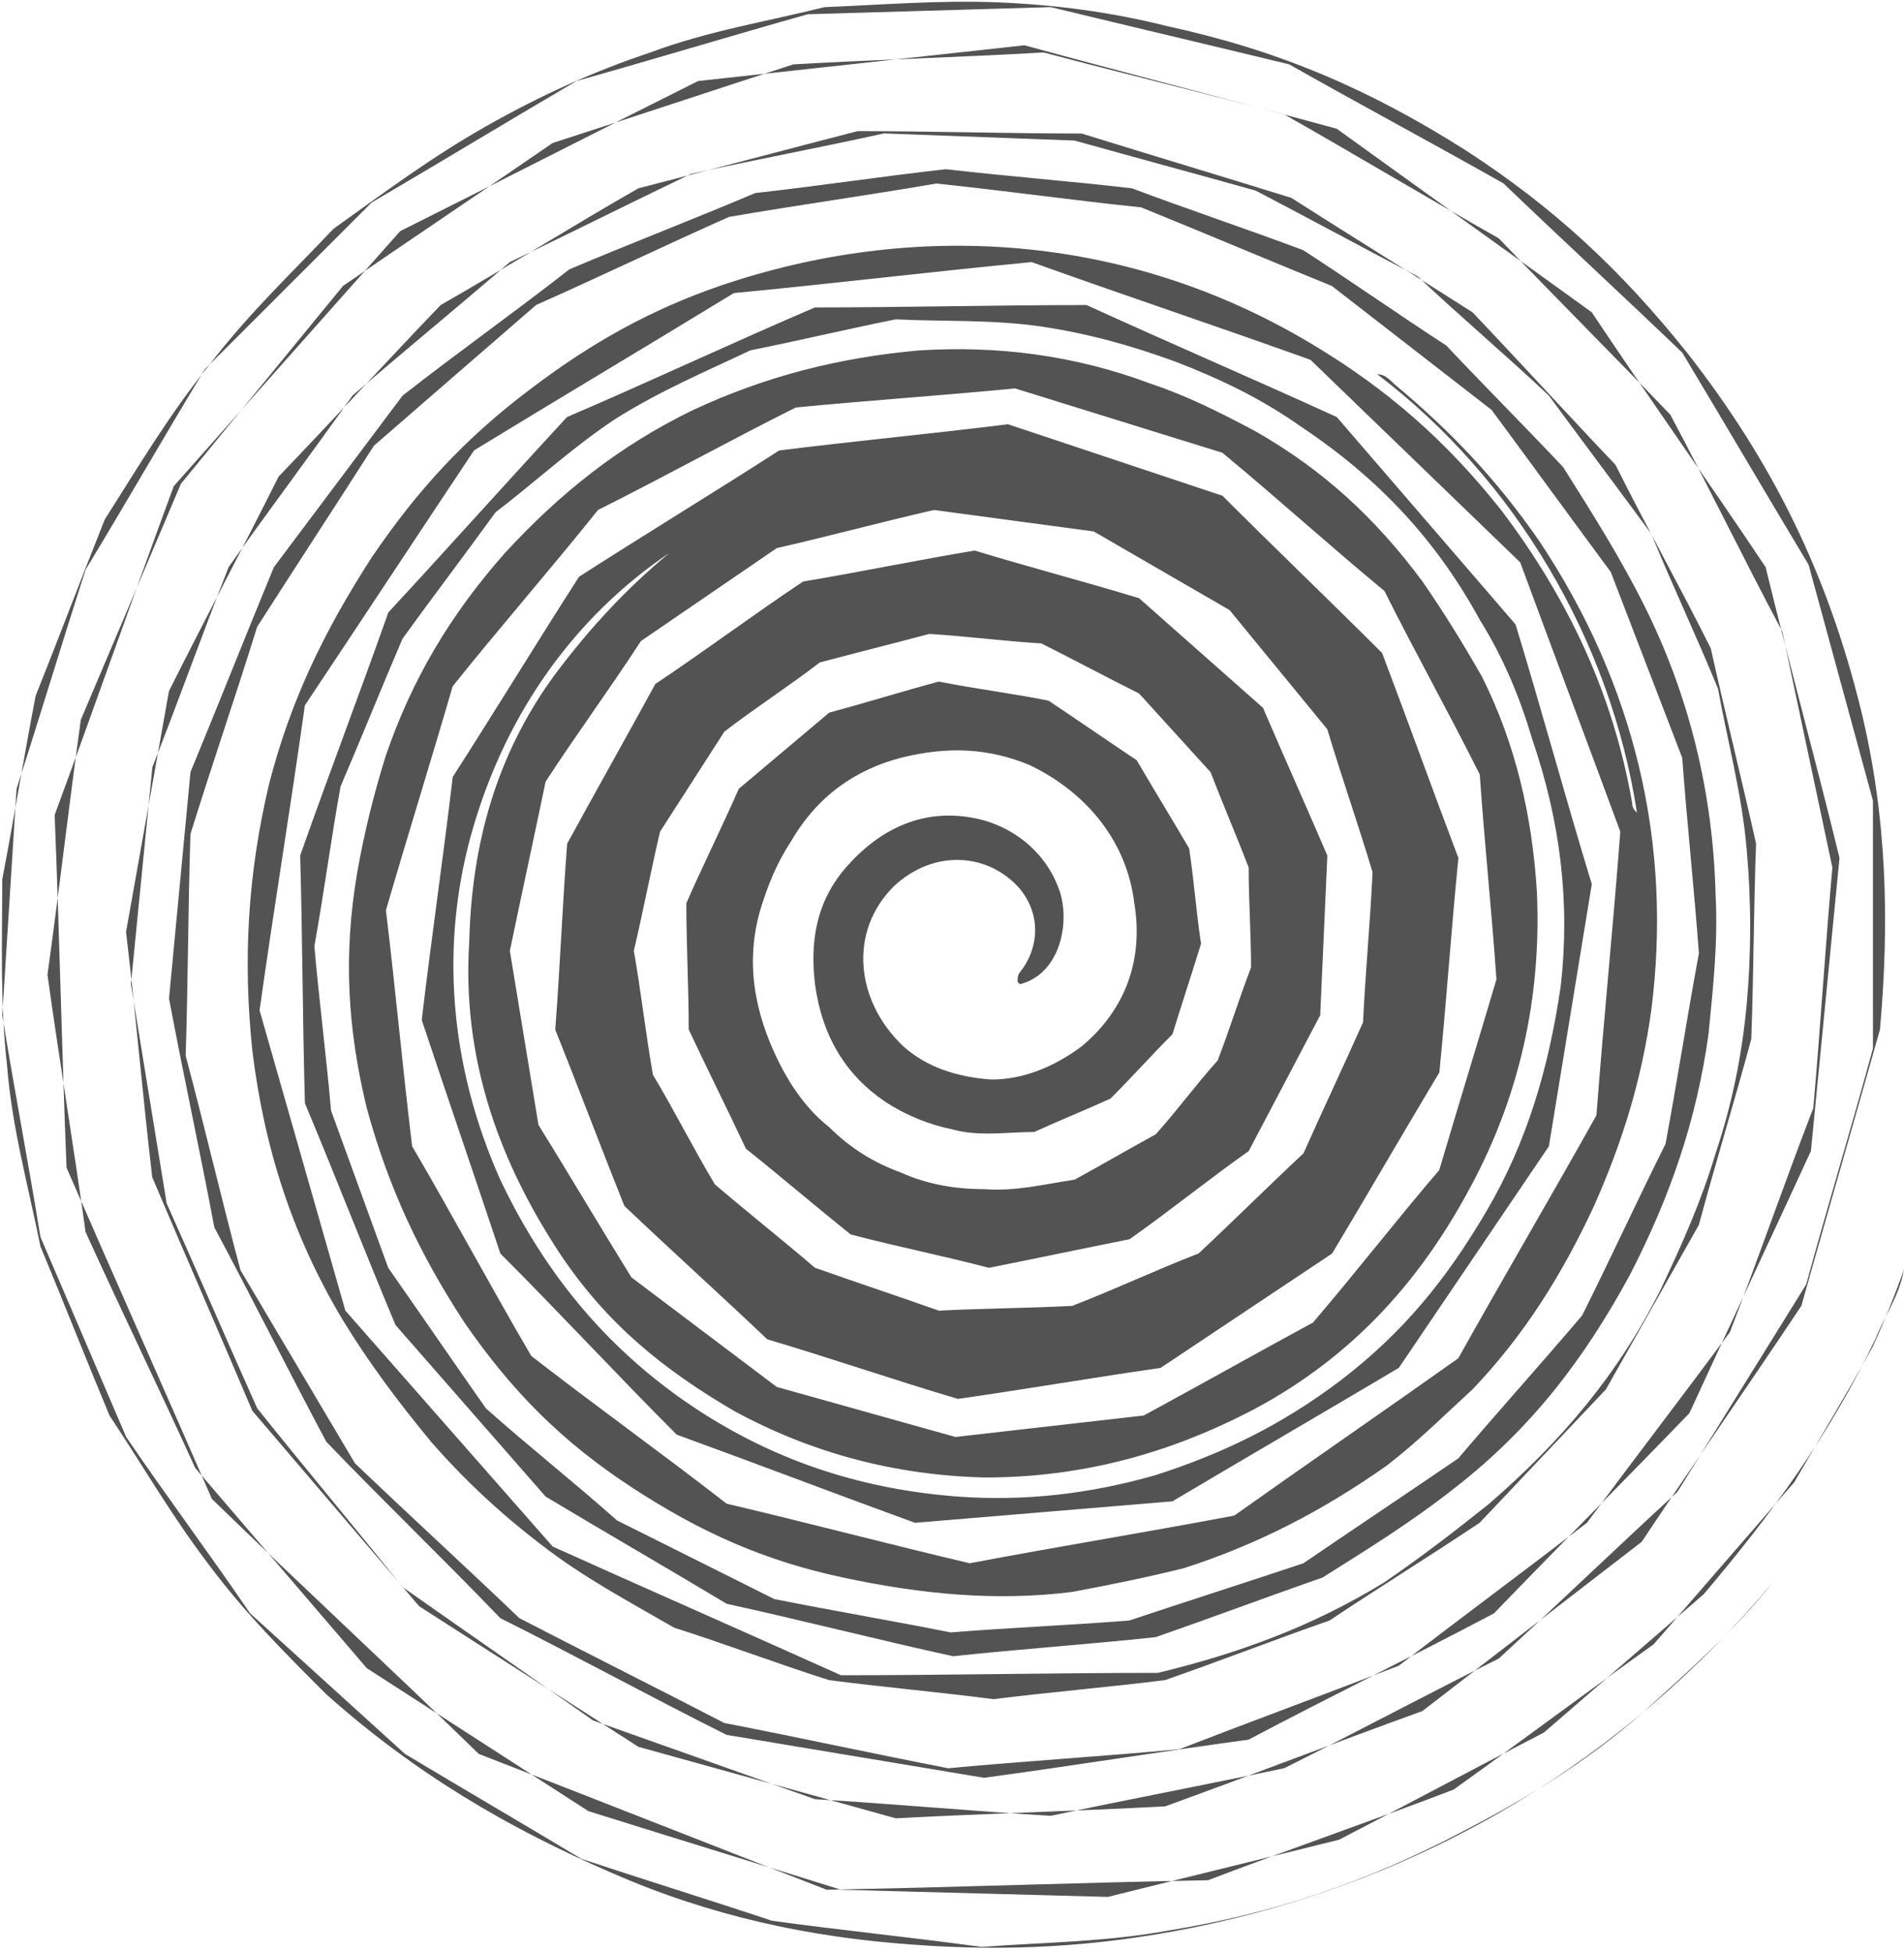
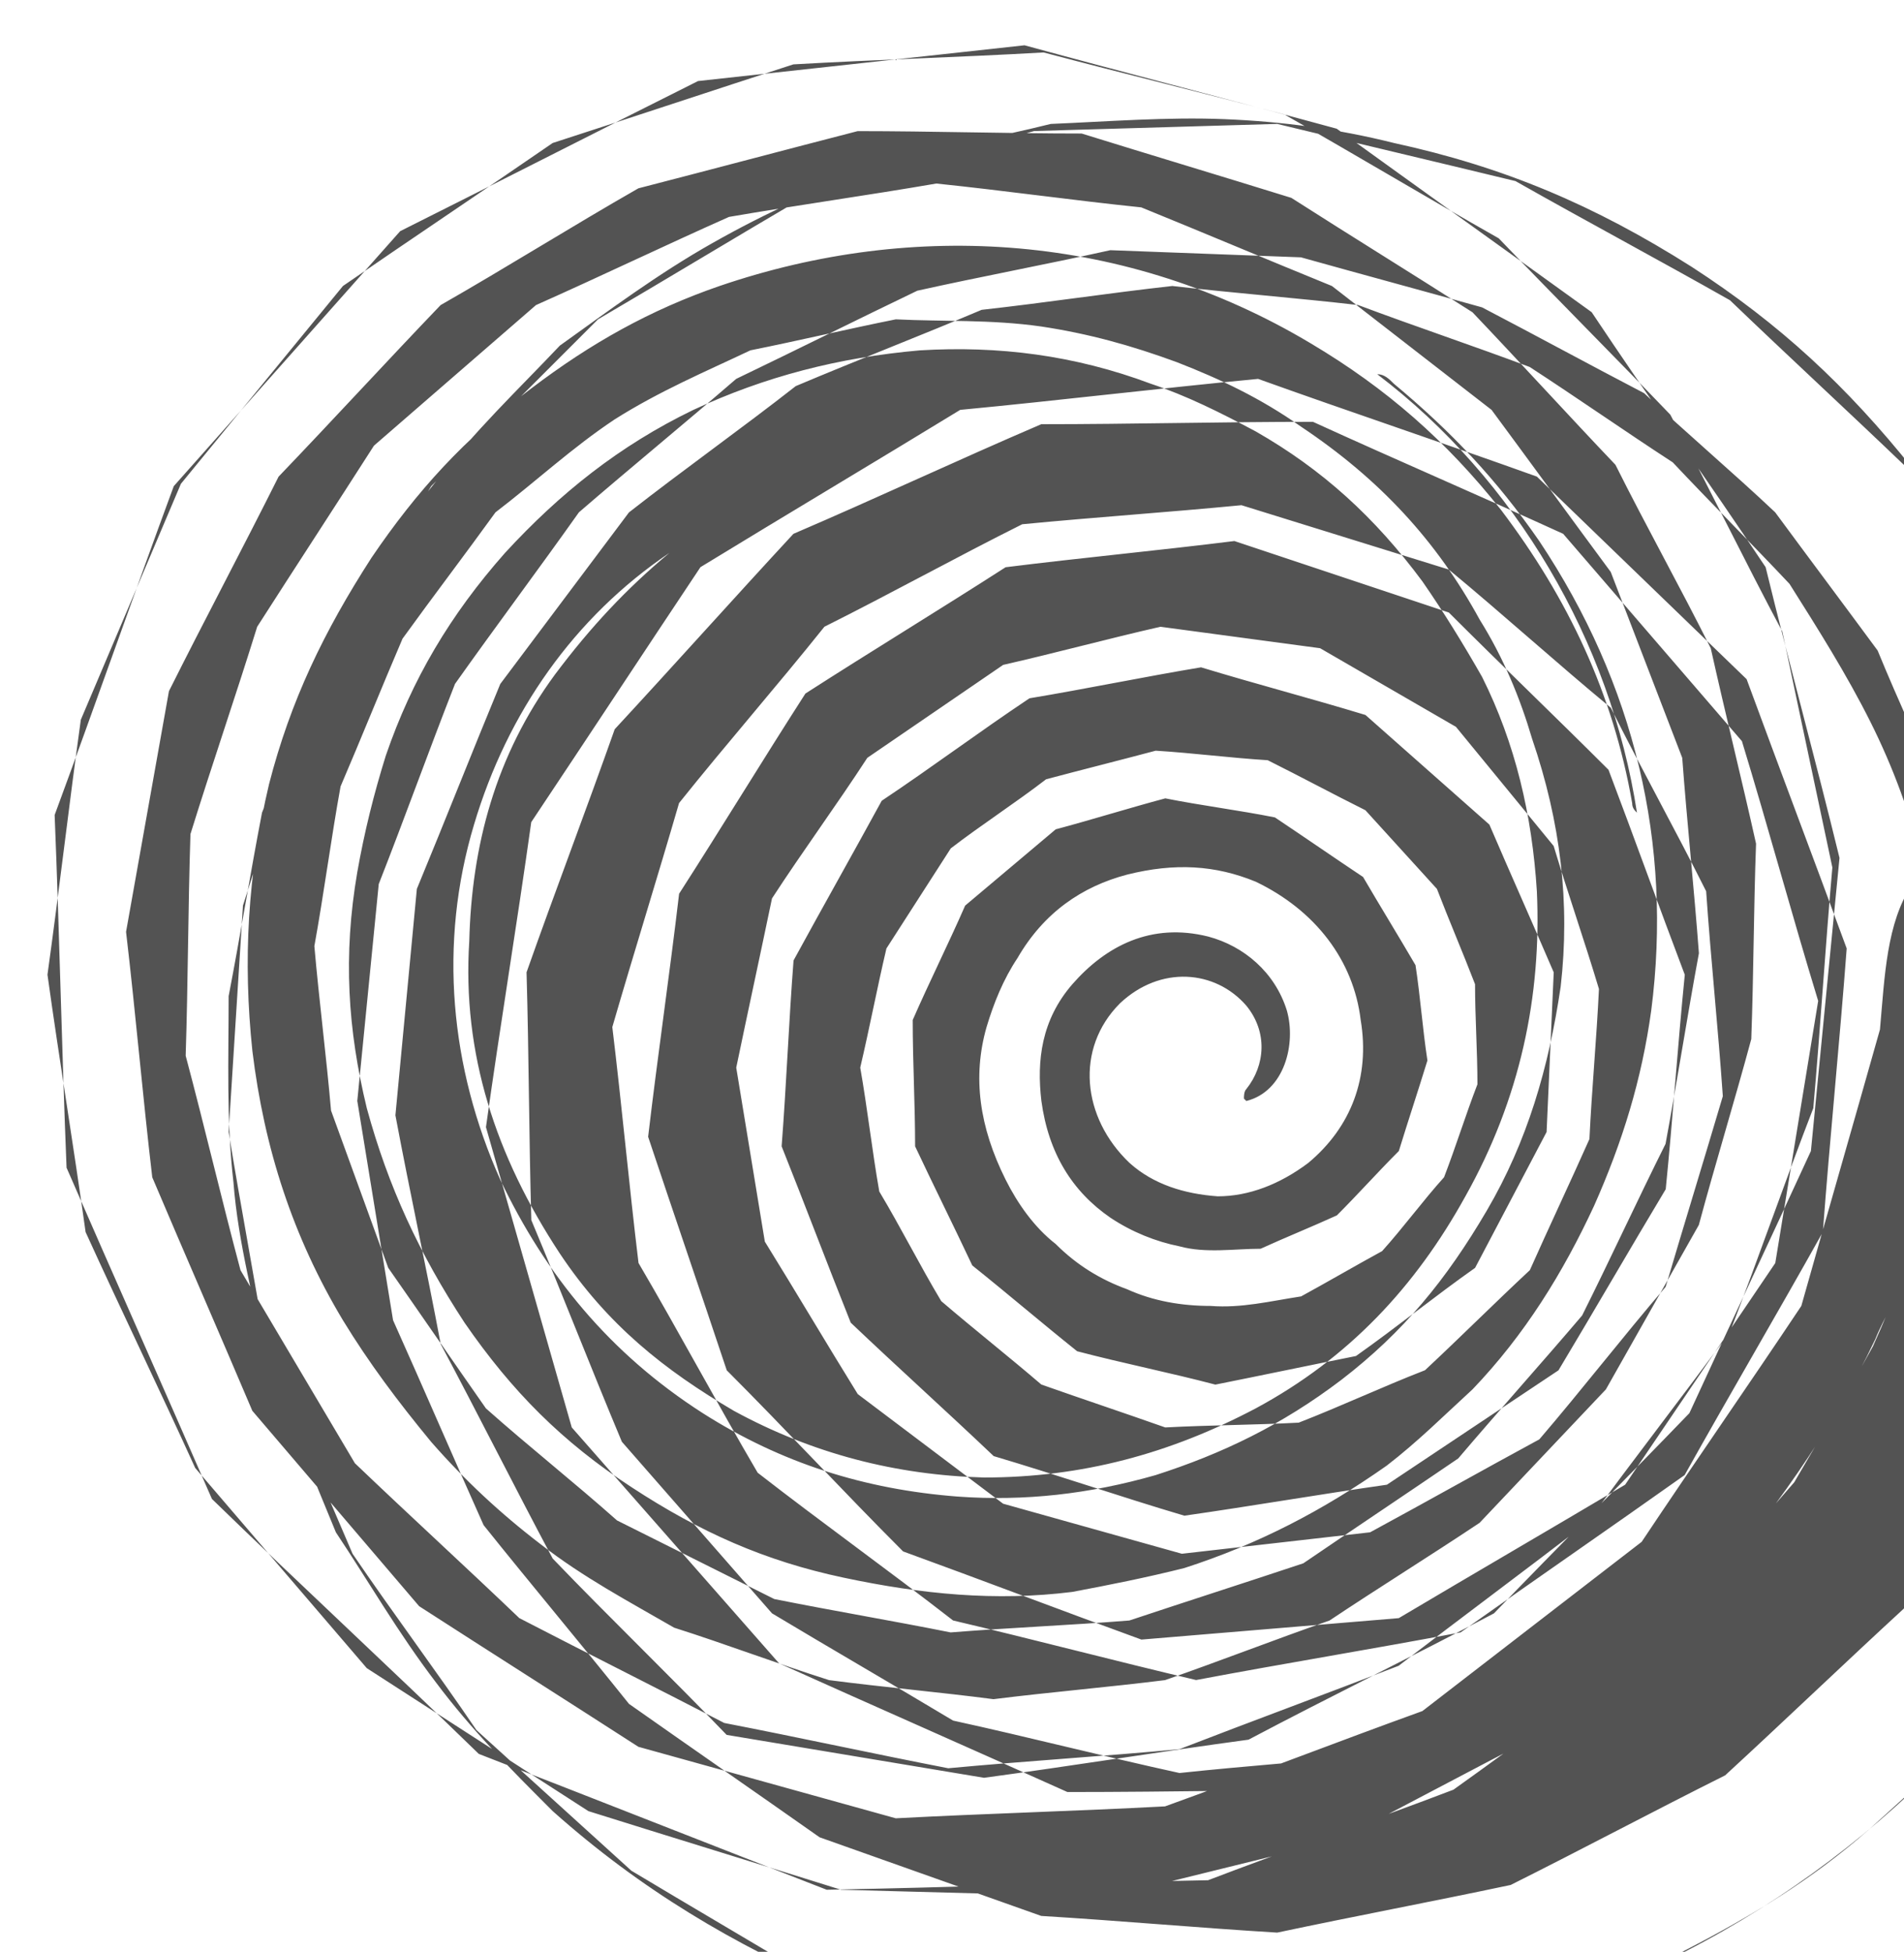
<svg xmlns="http://www.w3.org/2000/svg" baseProfile="basic" fill="#535353" height="768" preserveAspectRatio="xMidYMid meet" version="1" viewBox="125.1 119.3 749.2 768.0" width="749.2" zoomAndPan="magnify">
  <g id="change1_1">
-     <path d="M864.84,524.39c-10.31,36.57-20.63,72.2-30.94,108.77c-20.63,30.94-42.2,61.89-62.83,92.83 c-29.07,22.5-57.2,44.07-86.27,66.58c-33.76,12.19-67.51,25.32-101.27,37.51c-35.63,1.88-70.33,2.81-105.96,4.69 c-33.76-9.38-67.51-18.75-101.27-28.13c-29.07-18.75-57.2-36.57-86.27-55.32c-21.57-25.32-44.07-51.57-65.64-76.89 c-13.13-30.94-26.26-60.95-39.38-91.89c-3.75-31.88-6.56-64.7-10.31-96.58c5.63-31.88,11.25-62.83,16.88-94.71 c14.07-28.13,29.07-56.26,43.13-84.39c21.57-22.5,42.2-45.01,63.76-67.51c26.26-15,51.57-30.94,77.83-45.95 c29.07-7.5,57.2-15,86.27-22.5c29.07,0,59.07,0.94,88.14,0.94c27.19,8.44,55.32,16.88,82.52,25.32 c23.44,15,47.82,30.01,71.26,45.01c18.75,19.69,37.51,40.32,56.26,60.01c12.19,24.38,25.32,47.82,37.51,72.2 c5.63,25.32,12.19,51.57,17.82,76.89c-0.94,25.32-0.94,51.57-1.88,76.89c-6.56,24.38-14.07,48.76-20.63,73.14 c-12.19,21.57-24.38,43.13-36.57,64.7c-16.88,17.82-32.82,34.69-49.7,52.51c-19.69,13.13-39.38,25.32-59.07,38.45 c-21.57,7.5-43.13,15.94-64.7,23.44c-22.5,2.81-45.01,4.69-67.51,7.5c-21.57-2.81-43.13-4.69-64.7-7.5 c-20.63-6.56-40.32-14.07-60.95-20.63c-17.82-10.31-35.63-19.69-52.51-32.82c-15.94-12.19-30.01-25.32-43.13-40.32 c-13.13-15.94-24.38-30.94-34.69-47.82c-19.69-32.82-30.94-67.51-35.63-105.96c-3.75-35.63-1.88-69.39,6.56-105.02 c8.44-32.82,21.57-60.01,40.32-89.08c17.82-26.26,36.57-46.88,62.83-66.58c23.44-17.82,46.88-30.94,74.08-40.32 c76.89-26.26,160.35-20.63,232.55,22.5c30.01,17.82,53.45,38.45,75.02,65.64c26.26,34.69,44.07,72.2,51.57,115.34 c0,1.88,0.94,2.81,1.88,3.75c-10.31-67.51-47.82-131.28-102.21-172.54c2.81,0,4.69,1.88,6.56,3.75 c22.5,18.75,40.32,37.51,57.2,61.89c37.51,56.26,52.51,119.09,44.07,184.72c-3.75,27.19-11.25,51.57-22.5,76.89 c-12.19,26.26-27.19,50.64-47.82,72.2c-11.25,10.31-21.57,20.63-33.76,30.01c-25.32,17.82-50.64,30.94-79.7,40.32 c-15,3.75-29.07,6.56-44.07,9.38c-30.01,3.75-59.07,0.94-90.02-5.63s-56.26-17.82-83.45-35.63c-27.19-17.82-46.88-37.51-65.64-64.7 c-17.82-27.19-30.01-53.45-38.45-84.39c-7.5-30.94-9.38-60.01-3.75-92.83c2.81-15.94,6.56-30.94,11.25-45.95 c10.31-30.01,25.32-55.32,46.88-79.7c21.57-23.44,45.01-42.2,74.08-56.26c28.13-13.13,57.2-20.63,89.08-23.44 c30.94-1.88,60.95,1.88,90.96,13.13c14.07,4.69,27.19,11.25,41.26,18.75c26.26,15,46.88,33.76,65.64,59.07 c8.44,12.19,15.94,24.38,23.44,37.51c13.13,26.26,19.69,54.39,21.57,84.39c1.88,41.26-6.56,81.58-28.13,120.02 c-19.69,35.63-45.95,63.76-82.52,83.45c-33.76,17.82-68.45,27.19-106.9,27.19c-34.69-0.94-67.51-9.38-98.46-26.26 c-27.19-15.94-49.7-33.76-68.45-61.89c-25.32-38.45-38.45-78.77-35.63-122.84c0.94-37.51,10.31-73.14,33.76-105.02 c14.07-18.75,28.13-33.76,45.01-47.82c-37.51,25.32-63.76,62.83-76.89,106.9c-14.07,46.88-9.38,95.64,10.31,139.72 c17.82,37.51,43.13,68.45,79.7,91.89c30.94,19.69,63.76,30.01,100.33,32.82c26.26,1.88,51.57-0.94,77.83-8.44 c26.26-8.44,49.7-19.69,73.14-37.51c24.38-18.75,41.26-39.38,57.2-66.58c15.94-27.19,24.38-56.26,29.07-88.14 c3.75-32.82,0-64.7-11.25-97.52c-4.69-15.94-11.25-31.88-20.63-46.88c-16.88-30.94-39.38-55.32-70.33-75.95 c-15.94-11.25-31.88-18.75-48.76-25.32c-17.82-6.56-34.69-11.25-53.45-14.07c-19.69-2.81-38.45-1.88-57.2-2.81 c-18.75,3.75-38.45,8.44-57.2,12.19c-17.82,8.44-35.63,15.94-53.45,27.19c-16.88,11.25-30.94,24.38-46.88,36.57 c-12.19,16.88-24.38,32.82-36.57,49.7c-8.44,19.69-15.94,38.45-24.38,58.14c-3.75,20.63-6.56,42.2-10.31,62.83 c1.88,21.57,4.69,43.13,6.56,64.7c7.5,20.63,15,41.26,22.5,61.89c13.13,18.75,25.32,36.57,38.45,55.32 c16.88,15,34.69,29.07,51.57,44.07c20.63,10.31,41.26,20.63,61.89,30.94c23.44,4.69,45.95,8.44,69.39,13.13 c23.44-1.88,46.88-2.81,70.33-4.69c22.5-7.5,45.95-15,68.45-22.5c20.63-14.07,40.32-27.19,60.95-41.26 c15.94-18.75,32.82-37.51,48.76-56.26c11.25-22.5,21.57-45.01,32.82-67.51c4.69-25.32,8.44-49.7,13.13-75.02 c-1.88-25.32-4.69-51.57-6.56-76.89c-9.38-24.38-18.75-48.76-28.13-73.14c-15.94-21.57-30.94-42.2-46.88-63.76 c-20.63-15.94-42.2-32.82-62.83-48.76c-25.32-10.31-49.7-20.63-75.02-30.94c-27.19-2.81-53.45-6.56-80.64-9.38 c-27.19,4.69-54.39,8.44-81.58,13.13c-25.32,11.25-50.64,23.44-75.95,34.69c-21.57,18.75-42.2,36.57-63.76,55.32 c-15,23.44-30.94,47.82-45.95,71.26c-8.44,27.19-17.82,54.39-26.26,81.58c-0.94,29.07-0.94,58.14-1.88,87.21 c7.5,28.13,14.07,56.26,21.57,84.39c15,25.32,30.01,50.64,45.01,75.95c21.57,20.63,43.13,40.32,64.7,60.95 c27.19,14.07,53.45,27.19,80.64,41.26c29.07,5.63,59.07,12.19,88.14,17.82c30.01-2.81,60.95-4.69,90.96-7.5 c29.07-11.25,57.2-21.57,86.27-32.82c24.38-18.75,49.7-37.51,74.08-56.26c18.75-25.32,37.51-49.7,56.26-75.02 c11.25-29.07,21.57-59.07,32.82-88.14c2.81-31.88,4.69-62.83,7.5-94.71c-6.56-30.94-13.13-61.89-19.69-92.83 c-15-28.13-29.07-57.2-44.07-85.33c-22.5-23.44-45.01-45.95-67.51-69.39c-28.13-15.94-56.26-32.82-84.39-48.76 c-31.88-8.44-62.83-15.94-94.71-24.38c-32.82,1.88-65.64,2.81-98.46,4.69c-31.88,10.31-62.83,20.63-94.71,30.94 c-27.19,18.75-55.32,37.51-82.52,56.26c-21.57,26.26-42.2,51.57-63.76,77.83c-13.13,30.94-26.26,61.89-39.38,92.83 c-4.69,33.76-8.44,66.58-13.13,100.33c4.69,33.76,10.31,67.51,15,101.27c14.07,30.94,29.07,61.89,43.13,92.83 c22.5,26.26,45.01,52.51,67.51,78.77c29.07,18.75,58.14,37.51,87.21,56.26c32.82,10.31,66.58,20.63,99.4,30.94 c34.69,0.94,70.33,1.88,105.02,2.81c30.01-7.5,60.95-15,90.96-22.5c27.19-14.07,53.45-28.13,80.64-42.2 c20.63-17.82,42.2-36.57,62.83-54.39c26.26-30.94,49.7-62.83,67.51-100.33c3.75-9.38,9.38-16.88,11.25-27.19 c-3.75,10.31-7.5,19.69-12.19,30.01c-10.31,18.75-20.63,35.63-30.94,53.45c-18.75,21.57-36.57,42.2-55.32,63.76 c-26.26,18.75-52.51,38.45-78.77,57.2c-31.88,12.19-64.7,23.44-96.58,35.63c-50.64,0.94-100.33,2.81-150.03,3.75 c-45.95-17.82-90.96-35.63-136.9-53.45c-34.69-33.76-70.33-66.58-105.02-100.33c-18.75-43.13-38.45-87.21-57.2-130.34 c-1.88-45.95-2.81-92.83-4.69-138.78c15.94-43.13,30.94-86.27,46.88-129.4c30.01-33.76,59.07-66.58,89.08-100.33 c39.38-19.69,77.83-39.38,117.21-59.07c43.13-4.69,85.33-9.38,128.46-14.07c41.26,11.25,81.58,21.57,122.84,32.82 c33.76,24.38,66.58,47.82,100.33,72.2c22.5,33.76,45.95,66.58,68.45,100.33c9.38,38.45,19.69,75.95,29.07,114.4 c-3.75,38.45-7.5,76.89-11.25,115.34c-15.94,34.69-31.88,68.45-47.82,103.15c-25.32,26.26-51.57,52.51-76.89,78.77 c-31.88,16.88-64.7,32.82-96.58,49.7c-34.69,4.69-69.39,10.31-104.08,15c-33.76-5.63-67.51-11.25-101.27-16.88 c-30.01-15-59.07-30.94-89.08-45.95c-22.5-23.44-45.95-45.95-68.45-69.39c-15-28.13-29.07-56.26-44.07-84.39 c-5.63-30.01-12.19-60.01-17.82-90.02c2.81-30.01,5.63-59.07,8.44-89.08c11.25-27.19,21.57-53.45,32.82-80.64 c16.88-22.5,33.76-45.01,50.64-67.51c21.57-16.88,44.07-32.82,65.64-49.7c24.38-10.31,48.76-19.69,73.14-30.01 c25.32-2.81,49.7-6.56,75.02-9.38c24.38,2.81,48.76,4.69,73.14,7.5c22.5,8.44,45.01,15.94,67.51,24.38 c18.75,12.19,37.51,25.32,56.26,37.51c15,15.94,30.94,31.88,45.95,47.82c11.25,17.82,22.5,35.63,31.88,54.39 c17.82,35.63,27.19,74.08,28.13,114.4c0.94,17.82-0.94,35.63-2.81,54.39c-4.69,33.76-15,63.76-30.94,94.71 c-17.82,32.82-38.45,60.01-68.45,83.45c-17.82,14.07-34.69,24.38-52.51,35.63c-21.57,7.5-44.07,15.94-65.64,23.44 c-26.26,2.81-53.45,4.69-79.7,7.5c-30.01-6.56-59.07-14.07-89.08-20.63c-23.44-14.07-47.82-28.13-71.26-42.2 c-19.69-22.5-39.38-45.01-59.07-67.51c-12.19-29.07-23.44-58.14-35.63-87.21c-0.94-32.82-0.94-64.7-1.88-97.52 c11.25-31.88,23.44-63.76,34.69-95.64c23.44-25.32,46.88-51.57,70.33-76.89c32.82-14.07,64.7-29.07,97.52-43.13 c35.63,0,71.26-0.94,106.9-0.94c32.82,15,65.64,29.07,98.46,44.07c23.44,27.19,46.88,54.39,70.33,81.58 c10.31,33.76,19.69,68.45,30.01,102.21c-5.63,34.69-11.25,68.45-16.88,103.15c-19.69,29.07-39.38,58.14-59.07,87.21 c-30.01,17.82-59.07,34.69-89.08,52.51c-33.76,2.81-67.51,5.63-101.27,8.44c-30.94-11.25-62.83-23.44-93.77-34.69 c-23.44-23.44-45.95-47.82-69.39-71.26c-10.31-30.94-20.63-60.95-30.94-91.89c3.75-31.88,8.44-63.76,12.19-95.64 c16.88-26.26,32.82-52.51,49.7-78.77c26.26-16.88,52.51-32.82,78.77-49.7c30.01-3.75,60.01-6.56,90.02-10.31 c28.13,9.38,56.26,18.75,84.39,28.13c20.63,20.63,42.2,41.26,62.83,61.89c10.31,27.19,19.69,53.45,30.01,80.64 c-2.81,28.13-4.69,56.26-7.5,84.39c-14.07,23.44-28.13,47.82-42.2,71.26c-22.5,15-45.01,30.01-67.51,45.01 c-26.26,3.75-53.45,8.44-79.7,12.19c-25.32-7.5-49.7-15.94-75.02-23.44c-18.75-17.82-37.51-34.69-56.26-52.51 c-9.38-23.44-17.82-45.95-27.19-69.39c1.88-24.38,2.81-48.76,4.69-73.14c11.25-20.63,23.44-42.2,34.69-62.83 c19.69-13.13,38.45-27.19,58.14-40.32c22.5-3.75,45.01-8.44,67.51-12.19c21.57,6.56,43.13,12.19,64.7,18.75 c15.94,14.07,32.82,29.07,48.76,43.13c8.44,19.69,16.88,38.45,25.32,58.14c-0.94,20.63-1.88,42.2-2.81,62.83 c-9.38,17.82-18.75,35.63-28.13,53.45c-15.94,11.25-30.94,23.44-46.88,34.69c-18.75,3.75-36.57,7.5-55.32,11.25 c-17.82-4.69-36.57-8.44-54.39-13.13c-14.07-11.25-27.19-22.5-41.26-33.76c-7.5-15.94-15-30.94-22.5-46.88 c0-16.88-0.94-32.82-0.94-49.7c6.56-15,14.07-30.01,20.63-45.01c12.19-10.31,23.44-19.69,35.63-30.01 c14.07-3.75,29.07-8.44,43.13-12.19c14.07,2.81,29.07,4.69,43.13,7.5c11.25,7.5,23.44,15.94,34.69,23.44 c6.56,11.25,14.07,23.44,20.63,34.69c1.88,12.19,2.81,25.32,4.69,37.51c-3.75,12.19-7.5,23.44-11.25,35.63 c-8.44,8.44-15.94,16.88-24.38,25.32c-10.31,4.69-19.69,8.44-30.01,13.13c-10.31,0-21.57,1.88-31.88-0.94 c-9.38-1.88-18.75-5.63-27.19-11.25c-15-10.31-24.38-25.32-27.19-45.95c-1.88-15.94,0-31.88,12.19-45.95 c13.13-15,30.94-24.38,53.45-18.75c14.07,3.75,26.26,14.07,30.94,29.07c3.75,13.13-0.94,31.88-15.94,35.63l-0.94-0.94 c0-0.94,0-2.81,0.94-3.75c7.5-9.38,8.44-22.5,0-32.82c-12.19-14.07-33.76-15.94-49.7-0.94c-17.82,17.82-15,45.01,3.75,62.83 c9.38,8.44,21.57,12.19,34.69,13.13c12.19,0,24.38-4.69,35.63-13.13c16.88-14.07,24.38-33.76,20.63-56.26 c-2.81-23.44-17.82-43.13-41.26-54.39c-15.94-6.56-31.88-7.5-50.64-2.81c-17.82,4.69-32.82,15-43.13,32.82 c-5.63,8.44-9.38,17.82-12.19,27.19c-5.63,19.69-2.81,39.38,7.5,60.01c4.69,9.38,11.25,18.75,19.69,25.32 c8.44,8.44,17.82,14.07,28.13,17.82c10.31,4.69,21.57,6.56,32.82,6.56c12.19,0.94,23.44-1.88,35.63-3.75 c10.31-5.63,21.57-12.19,31.88-17.82c8.44-9.38,15.94-19.69,24.38-29.07c4.69-12.19,8.44-24.38,13.13-36.57 c0-13.13-0.94-26.26-0.94-39.38c-4.69-12.19-10.31-25.32-15-37.51c-9.38-10.31-18.75-20.63-28.13-30.94 c-13.13-6.56-25.32-13.13-38.45-19.69c-15-0.94-29.07-2.81-44.07-3.75c-14.07,3.75-29.07,7.5-43.13,11.25 c-12.19,9.38-25.32,17.82-37.51,27.19c-8.44,13.13-16.88,26.26-25.32,39.38c-3.75,15.94-6.56,30.94-10.31,46.88 c2.81,15.94,4.69,32.82,7.5,48.76c8.44,14.07,15.94,29.07,24.38,43.13c13.13,11.25,26.26,21.57,39.38,32.82 c15.94,5.63,32.82,11.25,48.76,16.88c17.82-0.94,34.69-0.94,52.51-1.88c16.88-6.56,32.82-14.07,49.7-20.63 c14.07-13.13,27.19-26.26,41.26-39.38c7.5-16.88,15.94-34.69,23.44-51.57c0.94-19.69,2.81-39.38,3.75-59.07 c-5.63-18.75-12.19-37.51-17.82-56.26c-13.13-15.94-25.32-30.94-38.45-46.88c-17.82-10.31-35.63-20.63-53.45-30.94 c-20.63-2.81-42.2-5.63-62.83-8.44c-20.63,4.69-41.26,10.31-61.89,15c-17.82,12.19-35.63,24.38-53.45,36.57 c-12.19,18.75-25.32,36.57-37.51,55.32c-4.69,22.5-9.38,44.07-14.07,66.58c3.75,22.5,7.5,45.95,11.25,68.45 c12.19,19.69,24.38,40.32,36.57,60.01c18.75,14.07,38.45,29.07,57.2,43.13c23.44,6.56,46.88,13.13,70.33,19.69 c24.38-2.81,49.7-5.63,74.08-8.44c22.5-12.19,44.07-24.38,66.58-36.57c16.88-19.69,32.82-40.32,49.7-60.01 c7.5-25.32,15-49.7,22.5-75.02c-1.88-27.19-4.69-53.45-6.56-80.64c-12.19-24.38-25.32-47.82-37.51-72.2 c-21.57-17.82-42.2-36.57-63.76-54.39c-27.19-8.44-54.39-16.88-81.58-25.32c-29.07,2.81-57.2,4.69-86.27,7.5 c-26.26,13.13-51.57,27.19-77.83,40.32c-18.75,23.44-38.45,45.95-57.2,69.39c-8.44,29.07-17.82,59.07-26.26,88.14 c3.75,30.94,6.56,61.89,10.31,92.83c15.94,27.19,30.94,55.32,46.88,82.52c25.32,19.69,51.57,38.45,76.89,58.14 c31.88,7.5,63.76,15.94,95.64,23.44c34.69-6.56,69.39-12.19,104.08-18.75c29.07-20.63,59.07-41.26,88.14-61.89 c17.82-31.88,36.57-63.76,54.39-95.64c2.81-37.51,6.56-74.08,9.38-111.59c-13.13-35.63-26.26-70.33-39.38-105.96 c-27.19-26.26-55.32-53.45-82.52-79.7c-36.57-13.13-73.14-25.32-109.71-38.45c-39.38,3.75-77.83,8.44-117.21,12.19 c-33.76,20.63-68.45,41.26-102.21,61.89c-22.5,33.76-44.07,66.58-66.58,100.33c-5.63,40.32-12.19,79.7-17.82,120.02 c11.25,39.38,22.5,78.77,33.76,118.15c27.19,30.94,54.39,61.89,81.58,92.83c37.51,16.88,75.95,33.76,113.46,50.64 c41.26,0,83.45-0.94,124.71-0.94c30.94-7.5,60.01-17.82,89.08-35.63c15-10.31,27.19-19.69,41.26-30.94 c28.13-24.38,50.64-50.64,67.51-84.39c8.44-17.82,15.94-34.69,21.57-53.45c6.56-19.69,10.31-38.45,12.19-58.14 c1.88-20.63,1.88-41.26,0-61.89c-1.88-21.57-7.5-42.2-11.25-62.83c-8.44-20.63-17.82-40.32-26.26-60.95 c-13.13-17.82-27.19-36.57-40.32-54.39c-16.88-15.94-34.69-30.94-51.57-46.88c-21.57-11.25-42.2-22.5-63.76-33.76 c-23.44-6.56-47.82-13.13-71.26-19.69c-25.32-0.94-49.7-1.88-75.02-2.81c-25.32,5.63-50.64,10.31-75.95,15.94 c-23.44,11.25-47.82,23.44-71.26,34.69c-20.63,17.82-41.26,34.69-61.89,52.51c-15.94,22.5-32.82,45.01-48.76,67.51 c-10.31,26.26-19.69,52.51-30.01,78.77c-2.81,28.13-5.63,57.2-8.44,85.33c4.69,29.07,9.38,57.2,14.07,86.27 c12.19,27.19,23.44,53.45,35.63,80.64c18.75,23.44,38.45,46.88,57.2,70.33c25.32,17.82,49.7,34.69,75.02,52.51 c29.07,10.31,58.14,20.63,87.21,30.94c30.94,1.88,61.89,4.69,92.83,6.56c30.94-6.56,60.95-12.19,91.89-18.75 c28.13-14.07,56.26-29.07,84.39-43.13c23.44-21.57,46.88-44.07,70.33-65.64c16.88-27.19,33.76-54.39,50.64-81.58 c8.44-30.94,17.82-61.89,26.26-92.83c0-32.82,0-64.7,0-97.52c-8.44-30.94-16.88-61.89-25.32-92.83 c-16.88-28.13-32.82-55.32-49.7-83.45c-23.44-22.5-46.88-44.07-70.33-66.58c-28.13-15.94-56.26-30.94-84.39-46.88 c-30.94-7.5-62.83-15-93.77-22.5c-31.88,0.94-63.76,1.88-95.64,2.81c-30.01,8.44-60.95,17.82-90.96,26.26 c-27.19,15.94-53.45,31.88-80.64,47.82c-21.57,21.57-44.07,44.07-65.64,65.64c-15.94,26.26-30.94,52.51-46.88,78.77 c-9.38,29.07-17.82,57.2-27.19,86.27c-1.88,30.01-3.75,59.07-5.63,89.08c4.69,29.07,10.31,58.14,15,87.21 c11.25,26.26,22.5,52.51,33.76,78.77c15.94,23.44,32.82,45.95,48.76,69.39c20.63,18.75,40.32,36.57,60.95,55.32 c23.44,14.07,45.95,27.19,69.39,41.26c25.32,8.44,49.7,15.94,75.02,24.38c27.19,3.75,55.32,6.56,82.52,10.31 c24.38-1.88,48.76-1.88,74.08-6.56c40.32-6.56,76.89-18.75,114.4-38.45c25.32-13.13,48.76-27.19,71.26-46.88 c18.75-16.88,36.57-32.82,51.57-51.57c-58.14,69.39-135.97,117.21-228.8,135.97c-37.51,7.5-72.2,9.38-109.71,6.56 c-40.32-2.81-79.7-11.25-118.15-28.13c-41.26-17.82-77.83-39.38-112.52-70.33c-16.88-16.88-31.88-31.88-45.95-50.64 c-15-19.69-26.26-39.38-39.38-59.07c-9.38-22.5-17.82-44.07-27.19-66.58c-4.69-23.44-11.25-46.88-13.13-71.26 c-2.81-24.38-1.88-48.76-1.88-73.14c4.69-24.38,8.44-47.82,13.13-72.2c9.38-23.44,17.82-45.95,27.19-69.39 c13.13-20.63,25.32-41.26,41.26-60.95c15-19.69,31.88-35.63,48.76-53.45c19.69-14.07,38.45-28.13,60.01-40.32 c21.57-12.19,42.2-21.57,64.7-29.07c22.5-8.44,45.95-12.19,68.45-17.82c22.5-0.94,45.95-2.81,68.45-1.88 c22.5,0.94,44.07,3.75,66.58,9.38c43.13,9.38,78.77,24.38,117.21,48.76c34.69,22.5,60.95,46.88,87.21,79.7 c33.76,43.13,55.32,87.21,68.45,140.65C867.65,440.94,868.59,482.2,864.84,524.39L864.84,524.39z" />
+     <path d="M864.84,524.39c-10.31,36.57-20.63,72.2-30.94,108.77c-20.63,30.94-42.2,61.89-62.83,92.83 c-29.07,22.5-57.2,44.07-86.27,66.58c-33.76,12.19-67.51,25.32-101.27,37.51c-35.63,1.88-70.33,2.81-105.96,4.69 c-33.76-9.38-67.51-18.75-101.27-28.13c-29.07-18.75-57.2-36.57-86.27-55.32c-21.57-25.32-44.07-51.57-65.64-76.89 c-13.13-30.94-26.26-60.95-39.38-91.89c-3.75-31.88-6.56-64.7-10.31-96.58c5.63-31.88,11.25-62.83,16.88-94.71 c14.07-28.13,29.07-56.26,43.13-84.39c21.57-22.5,42.2-45.01,63.76-67.51c26.26-15,51.57-30.94,77.83-45.95 c29.07-7.5,57.2-15,86.27-22.5c29.07,0,59.07,0.94,88.14,0.94c27.19,8.44,55.32,16.88,82.52,25.32 c23.44,15,47.82,30.01,71.26,45.01c18.75,19.69,37.51,40.32,56.26,60.01c12.19,24.38,25.32,47.82,37.51,72.2 c5.63,25.32,12.19,51.57,17.82,76.89c-0.94,25.32-0.94,51.57-1.88,76.89c-6.56,24.38-14.07,48.76-20.63,73.14 c-12.19,21.57-24.38,43.13-36.57,64.7c-16.88,17.82-32.82,34.69-49.7,52.51c-19.69,13.13-39.38,25.32-59.07,38.45 c-21.57,7.5-43.13,15.94-64.7,23.44c-22.5,2.81-45.01,4.69-67.51,7.5c-21.57-2.81-43.13-4.69-64.7-7.5 c-20.63-6.56-40.32-14.07-60.95-20.63c-17.82-10.31-35.63-19.69-52.51-32.82c-15.94-12.19-30.01-25.32-43.13-40.32 c-13.13-15.94-24.38-30.94-34.69-47.82c-19.69-32.82-30.94-67.51-35.63-105.96c-3.75-35.63-1.88-69.39,6.56-105.02 c8.44-32.82,21.57-60.01,40.32-89.08c17.82-26.26,36.57-46.88,62.83-66.58c23.44-17.82,46.88-30.94,74.08-40.32 c76.89-26.26,160.35-20.63,232.55,22.5c30.01,17.82,53.45,38.45,75.02,65.64c26.26,34.69,44.07,72.2,51.57,115.34 c0,1.88,0.94,2.81,1.88,3.75c-10.31-67.51-47.82-131.28-102.21-172.54c2.81,0,4.69,1.88,6.56,3.75 c22.5,18.75,40.32,37.51,57.2,61.89c37.51,56.26,52.51,119.09,44.07,184.72c-3.75,27.19-11.25,51.57-22.5,76.89 c-12.19,26.26-27.19,50.64-47.82,72.2c-11.25,10.31-21.57,20.63-33.76,30.01c-25.32,17.82-50.64,30.94-79.7,40.32 c-15,3.75-29.07,6.56-44.07,9.38c-30.01,3.75-59.07,0.94-90.02-5.63s-56.26-17.82-83.45-35.63c-27.19-17.82-46.88-37.51-65.64-64.7 c-17.82-27.19-30.01-53.45-38.45-84.39c-7.5-30.94-9.38-60.01-3.75-92.83c2.81-15.94,6.56-30.94,11.25-45.95 c10.31-30.01,25.32-55.32,46.88-79.7c21.57-23.44,45.01-42.2,74.08-56.26c28.13-13.13,57.2-20.63,89.08-23.44 c30.94-1.88,60.95,1.88,90.96,13.13c14.07,4.69,27.19,11.25,41.26,18.75c26.26,15,46.88,33.76,65.64,59.07 c8.44,12.19,15.94,24.38,23.44,37.51c13.13,26.26,19.69,54.39,21.57,84.39c1.88,41.26-6.56,81.58-28.13,120.02 c-19.69,35.63-45.95,63.76-82.52,83.45c-33.76,17.82-68.45,27.19-106.9,27.19c-34.69-0.94-67.51-9.38-98.46-26.26 c-27.19-15.94-49.7-33.76-68.45-61.89c-25.32-38.45-38.45-78.77-35.63-122.84c0.94-37.51,10.31-73.14,33.76-105.02 c14.07-18.75,28.13-33.76,45.01-47.82c-37.51,25.32-63.76,62.83-76.89,106.9c-14.07,46.88-9.38,95.64,10.31,139.72 c17.82,37.51,43.13,68.45,79.7,91.89c30.94,19.69,63.76,30.01,100.33,32.82c26.26,1.88,51.57-0.94,77.83-8.44 c26.26-8.44,49.7-19.69,73.14-37.51c24.38-18.75,41.26-39.38,57.2-66.58c15.94-27.19,24.38-56.26,29.07-88.14 c3.75-32.82,0-64.7-11.25-97.52c-4.69-15.94-11.25-31.88-20.63-46.88c-16.88-30.94-39.38-55.32-70.33-75.95 c-15.94-11.25-31.88-18.75-48.76-25.32c-17.82-6.56-34.69-11.25-53.45-14.07c-19.69-2.81-38.45-1.88-57.2-2.81 c-18.75,3.75-38.45,8.44-57.2,12.19c-17.82,8.44-35.63,15.94-53.45,27.19c-16.88,11.25-30.94,24.38-46.88,36.57 c-12.19,16.88-24.38,32.82-36.57,49.7c-8.44,19.69-15.94,38.45-24.38,58.14c-3.75,20.63-6.56,42.2-10.31,62.83 c1.88,21.57,4.69,43.13,6.56,64.7c7.5,20.63,15,41.26,22.5,61.89c13.13,18.75,25.32,36.57,38.45,55.32 c16.88,15,34.69,29.07,51.57,44.07c20.63,10.31,41.26,20.63,61.89,30.94c23.44,4.69,45.95,8.44,69.39,13.13 c23.44-1.88,46.88-2.81,70.33-4.69c22.5-7.5,45.95-15,68.45-22.5c20.63-14.07,40.32-27.19,60.95-41.26 c15.94-18.75,32.82-37.51,48.76-56.26c11.25-22.5,21.57-45.01,32.82-67.51c4.69-25.32,8.44-49.7,13.13-75.02 c-1.88-25.32-4.69-51.57-6.56-76.89c-9.38-24.38-18.75-48.76-28.13-73.14c-15.94-21.57-30.94-42.2-46.88-63.76 c-20.63-15.94-42.2-32.82-62.83-48.76c-25.32-10.31-49.7-20.63-75.02-30.94c-27.19-2.81-53.45-6.56-80.64-9.38 c-27.19,4.69-54.39,8.44-81.58,13.13c-25.32,11.25-50.64,23.44-75.95,34.69c-21.57,18.75-42.2,36.57-63.76,55.32 c-15,23.44-30.94,47.82-45.95,71.26c-8.44,27.19-17.82,54.39-26.26,81.58c-0.94,29.07-0.94,58.14-1.88,87.21 c7.5,28.13,14.07,56.26,21.57,84.39c15,25.32,30.01,50.64,45.01,75.95c21.57,20.63,43.13,40.32,64.7,60.95 c27.19,14.07,53.45,27.19,80.64,41.26c29.07,5.63,59.07,12.19,88.14,17.82c30.01-2.81,60.95-4.69,90.96-7.5 c29.07-11.25,57.2-21.57,86.27-32.82c24.38-18.75,49.7-37.51,74.08-56.26c18.75-25.32,37.51-49.7,56.26-75.02 c11.25-29.07,21.57-59.07,32.82-88.14c2.81-31.88,4.69-62.83,7.5-94.71c-6.56-30.94-13.13-61.89-19.69-92.83 c-15-28.13-29.07-57.2-44.07-85.33c-22.5-23.44-45.01-45.95-67.51-69.39c-28.13-15.94-56.26-32.82-84.39-48.76 c-31.88-8.44-62.83-15.94-94.71-24.38c-32.82,1.88-65.64,2.81-98.46,4.69c-31.88,10.31-62.83,20.63-94.71,30.94 c-27.19,18.75-55.32,37.51-82.52,56.26c-21.57,26.26-42.2,51.57-63.76,77.83c-13.13,30.94-26.26,61.89-39.38,92.83 c-4.69,33.76-8.44,66.58-13.13,100.33c4.69,33.76,10.31,67.51,15,101.27c14.07,30.94,29.07,61.89,43.13,92.83 c22.5,26.26,45.01,52.51,67.51,78.77c29.07,18.75,58.14,37.51,87.21,56.26c32.82,10.31,66.58,20.63,99.4,30.94 c34.69,0.94,70.33,1.88,105.02,2.81c30.01-7.5,60.95-15,90.96-22.5c27.19-14.07,53.45-28.13,80.64-42.2 c20.63-17.82,42.2-36.57,62.83-54.39c26.26-30.94,49.7-62.83,67.51-100.33c3.75-9.38,9.38-16.88,11.25-27.19 c-3.75,10.31-7.5,19.69-12.19,30.01c-10.31,18.75-20.63,35.63-30.94,53.45c-18.75,21.57-36.57,42.2-55.32,63.76 c-26.26,18.75-52.51,38.45-78.77,57.2c-31.88,12.19-64.7,23.44-96.58,35.63c-50.64,0.94-100.33,2.81-150.03,3.75 c-45.95-17.82-90.96-35.63-136.9-53.45c-34.69-33.76-70.33-66.58-105.02-100.33c-18.75-43.13-38.45-87.21-57.2-130.34 c-1.88-45.95-2.81-92.83-4.69-138.78c15.94-43.13,30.94-86.27,46.88-129.4c30.01-33.76,59.07-66.58,89.08-100.33 c39.38-19.69,77.83-39.38,117.21-59.07c43.13-4.69,85.33-9.38,128.46-14.07c41.26,11.25,81.58,21.57,122.84,32.82 c33.76,24.38,66.58,47.82,100.33,72.2c22.5,33.76,45.95,66.58,68.45,100.33c9.38,38.45,19.69,75.95,29.07,114.4 c-3.75,38.45-7.5,76.89-11.25,115.34c-15.94,34.69-31.88,68.45-47.82,103.15c-25.32,26.26-51.57,52.51-76.89,78.77 c-31.88,16.88-64.7,32.82-96.58,49.7c-34.69,4.69-69.39,10.31-104.08,15c-33.76-5.63-67.51-11.25-101.27-16.88 c-22.5-23.44-45.95-45.95-68.45-69.39c-15-28.13-29.07-56.26-44.07-84.39 c-5.63-30.01-12.19-60.01-17.82-90.02c2.81-30.01,5.63-59.07,8.44-89.08c11.25-27.19,21.57-53.45,32.82-80.64 c16.88-22.5,33.76-45.01,50.64-67.51c21.57-16.88,44.07-32.82,65.64-49.7c24.38-10.31,48.76-19.69,73.14-30.01 c25.32-2.81,49.7-6.56,75.02-9.38c24.38,2.81,48.76,4.69,73.14,7.5c22.5,8.44,45.01,15.94,67.51,24.38 c18.75,12.19,37.51,25.32,56.26,37.51c15,15.94,30.94,31.88,45.95,47.82c11.25,17.82,22.5,35.63,31.88,54.39 c17.82,35.63,27.19,74.08,28.13,114.4c0.94,17.82-0.94,35.63-2.81,54.39c-4.69,33.76-15,63.76-30.94,94.71 c-17.82,32.82-38.45,60.01-68.45,83.45c-17.82,14.07-34.69,24.38-52.51,35.63c-21.57,7.5-44.07,15.94-65.64,23.44 c-26.26,2.81-53.45,4.69-79.7,7.5c-30.01-6.56-59.07-14.07-89.08-20.63c-23.44-14.07-47.82-28.13-71.26-42.2 c-19.69-22.5-39.38-45.01-59.07-67.51c-12.19-29.07-23.44-58.14-35.63-87.21c-0.94-32.82-0.94-64.7-1.88-97.52 c11.25-31.88,23.44-63.76,34.69-95.64c23.44-25.32,46.88-51.57,70.33-76.89c32.82-14.07,64.7-29.07,97.52-43.13 c35.63,0,71.26-0.94,106.9-0.94c32.82,15,65.64,29.07,98.46,44.07c23.44,27.19,46.88,54.39,70.33,81.58 c10.31,33.76,19.69,68.45,30.01,102.21c-5.63,34.69-11.25,68.45-16.88,103.15c-19.69,29.07-39.38,58.14-59.07,87.21 c-30.01,17.82-59.07,34.69-89.08,52.51c-33.76,2.81-67.51,5.63-101.27,8.44c-30.94-11.25-62.83-23.44-93.77-34.69 c-23.44-23.44-45.95-47.82-69.39-71.26c-10.31-30.94-20.63-60.95-30.94-91.89c3.75-31.88,8.44-63.76,12.19-95.64 c16.88-26.26,32.82-52.51,49.7-78.77c26.26-16.88,52.51-32.82,78.77-49.7c30.01-3.75,60.01-6.56,90.02-10.31 c28.13,9.38,56.26,18.75,84.39,28.13c20.63,20.63,42.2,41.26,62.83,61.89c10.31,27.19,19.69,53.45,30.01,80.64 c-2.81,28.13-4.69,56.26-7.5,84.39c-14.07,23.44-28.13,47.82-42.2,71.26c-22.5,15-45.01,30.01-67.51,45.01 c-26.26,3.75-53.45,8.44-79.7,12.19c-25.32-7.5-49.7-15.94-75.02-23.44c-18.75-17.82-37.51-34.69-56.26-52.51 c-9.38-23.44-17.82-45.95-27.19-69.39c1.88-24.38,2.81-48.76,4.69-73.14c11.25-20.63,23.44-42.2,34.69-62.83 c19.69-13.13,38.45-27.19,58.14-40.32c22.5-3.75,45.01-8.44,67.51-12.19c21.57,6.56,43.13,12.19,64.7,18.75 c15.94,14.07,32.82,29.07,48.76,43.13c8.44,19.69,16.88,38.45,25.32,58.14c-0.94,20.63-1.88,42.2-2.81,62.83 c-9.38,17.82-18.75,35.63-28.13,53.45c-15.94,11.25-30.94,23.44-46.88,34.69c-18.75,3.75-36.57,7.5-55.32,11.25 c-17.82-4.69-36.57-8.44-54.39-13.13c-14.07-11.25-27.19-22.5-41.26-33.76c-7.5-15.94-15-30.94-22.5-46.88 c0-16.88-0.94-32.82-0.94-49.7c6.56-15,14.07-30.01,20.63-45.01c12.19-10.31,23.44-19.69,35.63-30.01 c14.07-3.75,29.07-8.44,43.13-12.19c14.07,2.81,29.07,4.69,43.13,7.5c11.25,7.5,23.44,15.94,34.69,23.44 c6.56,11.25,14.07,23.44,20.63,34.69c1.88,12.19,2.81,25.32,4.69,37.51c-3.75,12.19-7.5,23.44-11.25,35.63 c-8.44,8.44-15.94,16.88-24.38,25.32c-10.31,4.69-19.69,8.44-30.01,13.13c-10.31,0-21.57,1.88-31.88-0.94 c-9.38-1.88-18.75-5.63-27.19-11.25c-15-10.31-24.38-25.32-27.19-45.95c-1.88-15.94,0-31.88,12.19-45.95 c13.13-15,30.94-24.38,53.45-18.75c14.07,3.75,26.26,14.07,30.94,29.07c3.75,13.13-0.94,31.88-15.94,35.63l-0.94-0.94 c0-0.94,0-2.81,0.94-3.75c7.5-9.38,8.44-22.5,0-32.82c-12.19-14.07-33.76-15.94-49.7-0.94c-17.82,17.82-15,45.01,3.75,62.83 c9.38,8.44,21.57,12.19,34.69,13.13c12.19,0,24.38-4.69,35.63-13.13c16.88-14.07,24.38-33.76,20.63-56.26 c-2.81-23.44-17.82-43.13-41.26-54.39c-15.94-6.56-31.88-7.5-50.64-2.81c-17.82,4.69-32.82,15-43.13,32.82 c-5.63,8.44-9.38,17.82-12.19,27.19c-5.63,19.69-2.81,39.38,7.5,60.01c4.69,9.38,11.25,18.75,19.69,25.32 c8.44,8.44,17.82,14.07,28.13,17.82c10.31,4.69,21.57,6.56,32.82,6.56c12.19,0.94,23.44-1.88,35.63-3.75 c10.31-5.63,21.57-12.19,31.88-17.82c8.44-9.38,15.94-19.69,24.38-29.07c4.69-12.19,8.44-24.38,13.13-36.57 c0-13.13-0.94-26.26-0.94-39.38c-4.69-12.19-10.31-25.32-15-37.51c-9.38-10.31-18.75-20.63-28.13-30.94 c-13.13-6.56-25.32-13.13-38.45-19.69c-15-0.94-29.07-2.81-44.07-3.75c-14.07,3.75-29.07,7.5-43.13,11.25 c-12.19,9.38-25.32,17.82-37.51,27.19c-8.44,13.13-16.88,26.26-25.32,39.38c-3.75,15.94-6.56,30.94-10.31,46.88 c2.81,15.94,4.69,32.82,7.5,48.76c8.44,14.07,15.94,29.07,24.38,43.13c13.13,11.25,26.26,21.57,39.38,32.82 c15.94,5.63,32.82,11.25,48.76,16.88c17.82-0.94,34.69-0.94,52.51-1.88c16.88-6.56,32.82-14.07,49.7-20.63 c14.07-13.13,27.19-26.26,41.26-39.38c7.5-16.88,15.94-34.69,23.44-51.57c0.94-19.69,2.81-39.38,3.75-59.07 c-5.63-18.75-12.19-37.51-17.82-56.26c-13.13-15.94-25.32-30.94-38.45-46.88c-17.82-10.31-35.63-20.63-53.45-30.94 c-20.63-2.81-42.2-5.63-62.83-8.44c-20.63,4.69-41.26,10.31-61.89,15c-17.82,12.19-35.63,24.38-53.45,36.57 c-12.19,18.75-25.32,36.57-37.51,55.32c-4.69,22.5-9.38,44.07-14.07,66.58c3.75,22.5,7.5,45.95,11.25,68.45 c12.19,19.69,24.38,40.32,36.57,60.01c18.75,14.07,38.45,29.07,57.2,43.13c23.44,6.56,46.88,13.13,70.33,19.69 c24.38-2.81,49.7-5.63,74.08-8.44c22.5-12.19,44.07-24.38,66.58-36.57c16.88-19.69,32.82-40.32,49.7-60.01 c7.5-25.32,15-49.7,22.5-75.02c-1.88-27.19-4.69-53.45-6.56-80.64c-12.19-24.38-25.32-47.82-37.51-72.2 c-21.57-17.82-42.2-36.57-63.76-54.39c-27.19-8.44-54.39-16.88-81.58-25.32c-29.07,2.81-57.2,4.69-86.27,7.5 c-26.26,13.13-51.57,27.19-77.83,40.32c-18.75,23.44-38.45,45.95-57.2,69.39c-8.44,29.07-17.82,59.07-26.26,88.14 c3.75,30.94,6.56,61.89,10.31,92.83c15.94,27.19,30.94,55.32,46.88,82.52c25.32,19.69,51.57,38.45,76.89,58.14 c31.88,7.5,63.76,15.94,95.64,23.44c34.69-6.56,69.39-12.19,104.08-18.75c29.07-20.63,59.07-41.26,88.14-61.89 c17.82-31.88,36.57-63.76,54.39-95.64c2.81-37.51,6.56-74.08,9.38-111.59c-13.13-35.63-26.26-70.33-39.38-105.96 c-27.19-26.26-55.32-53.45-82.52-79.7c-36.57-13.13-73.14-25.32-109.71-38.45c-39.38,3.75-77.83,8.44-117.21,12.19 c-33.76,20.63-68.45,41.26-102.21,61.89c-22.5,33.76-44.07,66.58-66.58,100.33c-5.63,40.32-12.19,79.7-17.82,120.02 c11.25,39.38,22.5,78.77,33.76,118.15c27.19,30.94,54.39,61.89,81.58,92.83c37.51,16.88,75.95,33.76,113.46,50.64 c41.26,0,83.45-0.94,124.71-0.94c30.94-7.5,60.01-17.82,89.08-35.63c15-10.31,27.19-19.69,41.26-30.94 c28.13-24.38,50.64-50.64,67.51-84.39c8.44-17.82,15.94-34.69,21.57-53.45c6.56-19.69,10.31-38.45,12.19-58.14 c1.88-20.63,1.88-41.26,0-61.89c-1.88-21.57-7.5-42.2-11.25-62.83c-8.44-20.63-17.82-40.32-26.26-60.95 c-13.13-17.82-27.19-36.57-40.32-54.39c-16.88-15.94-34.69-30.94-51.57-46.88c-21.57-11.25-42.2-22.5-63.76-33.76 c-23.44-6.56-47.82-13.13-71.26-19.69c-25.32-0.94-49.7-1.88-75.02-2.81c-25.32,5.63-50.64,10.31-75.95,15.94 c-23.44,11.25-47.82,23.44-71.26,34.69c-20.63,17.82-41.26,34.69-61.89,52.51c-15.94,22.5-32.82,45.01-48.76,67.51 c-10.31,26.26-19.69,52.51-30.01,78.77c-2.81,28.13-5.63,57.2-8.44,85.33c4.69,29.07,9.38,57.2,14.07,86.27 c12.19,27.19,23.44,53.45,35.63,80.64c18.75,23.44,38.45,46.88,57.2,70.33c25.32,17.82,49.7,34.69,75.02,52.51 c29.07,10.31,58.14,20.63,87.21,30.94c30.94,1.88,61.89,4.69,92.83,6.56c30.94-6.56,60.95-12.19,91.89-18.75 c28.13-14.07,56.26-29.07,84.39-43.13c23.44-21.57,46.88-44.07,70.33-65.64c16.88-27.19,33.76-54.39,50.64-81.58 c8.44-30.94,17.82-61.89,26.26-92.83c0-32.82,0-64.7,0-97.52c-8.44-30.94-16.88-61.89-25.32-92.83 c-16.88-28.13-32.82-55.32-49.7-83.45c-23.44-22.5-46.88-44.07-70.33-66.58c-28.13-15.94-56.26-30.94-84.39-46.88 c-30.94-7.5-62.83-15-93.77-22.5c-31.88,0.94-63.76,1.88-95.64,2.81c-30.01,8.44-60.95,17.82-90.96,26.26 c-27.19,15.94-53.45,31.88-80.64,47.82c-21.57,21.57-44.07,44.07-65.64,65.64c-15.94,26.26-30.94,52.51-46.88,78.77 c-9.38,29.07-17.82,57.2-27.19,86.27c-1.88,30.01-3.75,59.07-5.63,89.08c4.69,29.07,10.31,58.14,15,87.21 c11.25,26.26,22.5,52.51,33.76,78.77c15.94,23.44,32.82,45.95,48.76,69.39c20.63,18.75,40.32,36.57,60.95,55.32 c23.44,14.07,45.95,27.19,69.39,41.26c25.32,8.44,49.7,15.94,75.02,24.38c27.19,3.75,55.32,6.56,82.52,10.31 c24.38-1.88,48.76-1.88,74.08-6.56c40.32-6.56,76.89-18.75,114.4-38.45c25.32-13.13,48.76-27.19,71.26-46.88 c18.75-16.88,36.57-32.82,51.57-51.57c-58.14,69.39-135.97,117.21-228.8,135.97c-37.51,7.5-72.2,9.38-109.71,6.56 c-40.32-2.81-79.7-11.25-118.15-28.13c-41.26-17.82-77.83-39.38-112.52-70.33c-16.88-16.88-31.88-31.88-45.95-50.64 c-15-19.69-26.26-39.38-39.38-59.07c-9.38-22.5-17.82-44.07-27.19-66.58c-4.69-23.44-11.25-46.88-13.13-71.26 c-2.81-24.38-1.88-48.76-1.88-73.14c4.69-24.38,8.44-47.82,13.13-72.2c9.38-23.44,17.82-45.95,27.19-69.39 c13.13-20.63,25.32-41.26,41.26-60.95c15-19.69,31.88-35.63,48.76-53.45c19.69-14.07,38.45-28.13,60.01-40.32 c21.57-12.19,42.2-21.57,64.7-29.07c22.5-8.44,45.95-12.19,68.45-17.82c22.5-0.94,45.95-2.81,68.45-1.88 c22.5,0.94,44.07,3.75,66.58,9.38c43.13,9.38,78.77,24.38,117.21,48.76c34.69,22.5,60.95,46.88,87.21,79.7 c33.76,43.13,55.32,87.21,68.45,140.65C867.65,440.94,868.59,482.2,864.84,524.39L864.84,524.39z" />
  </g>
</svg>